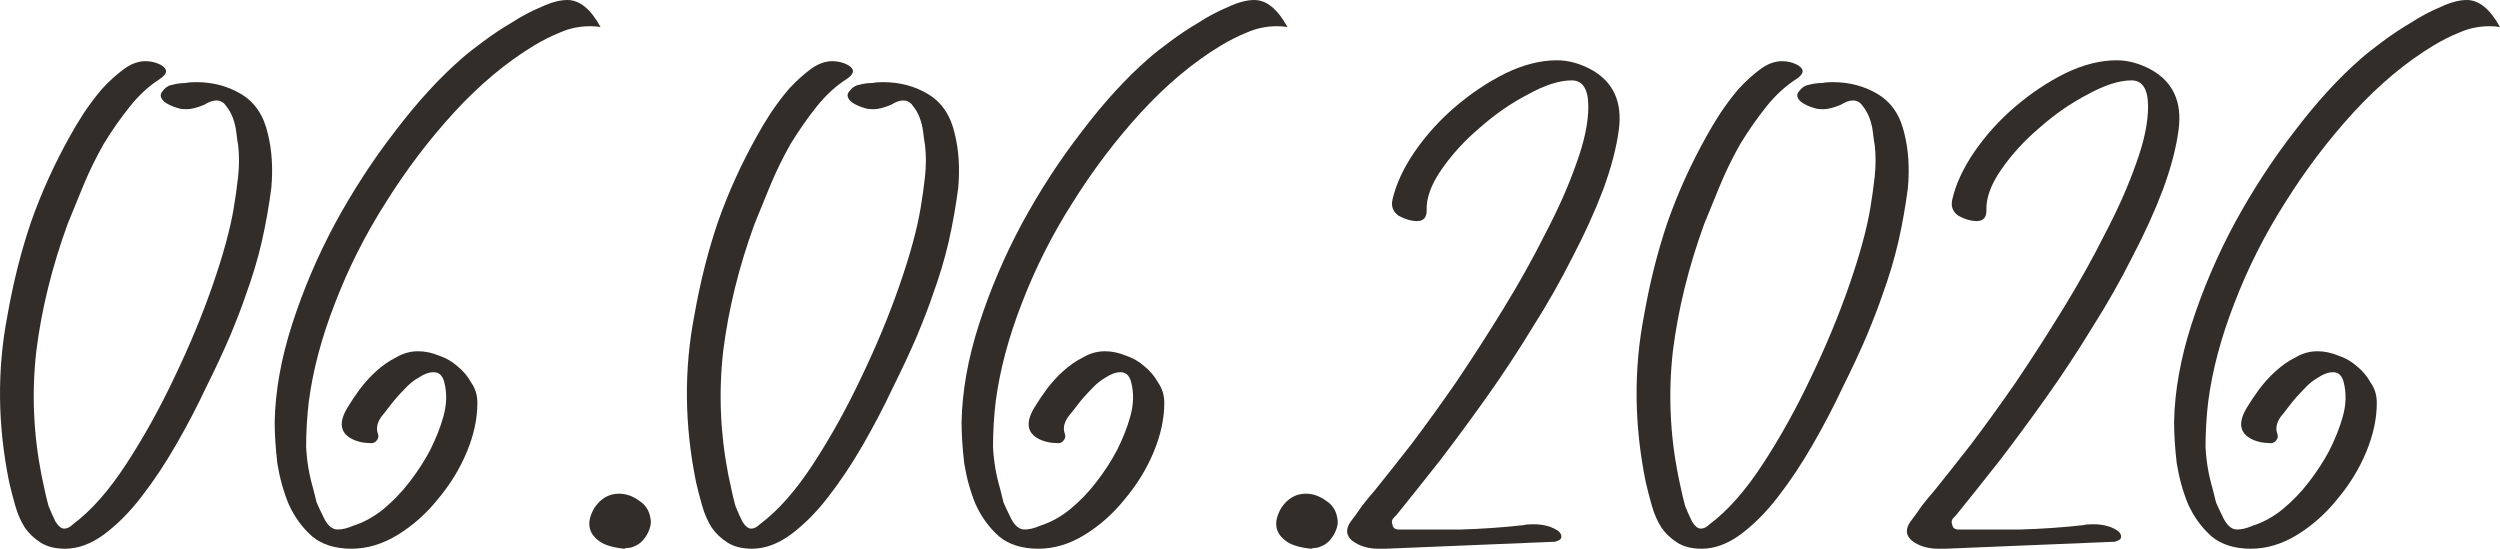
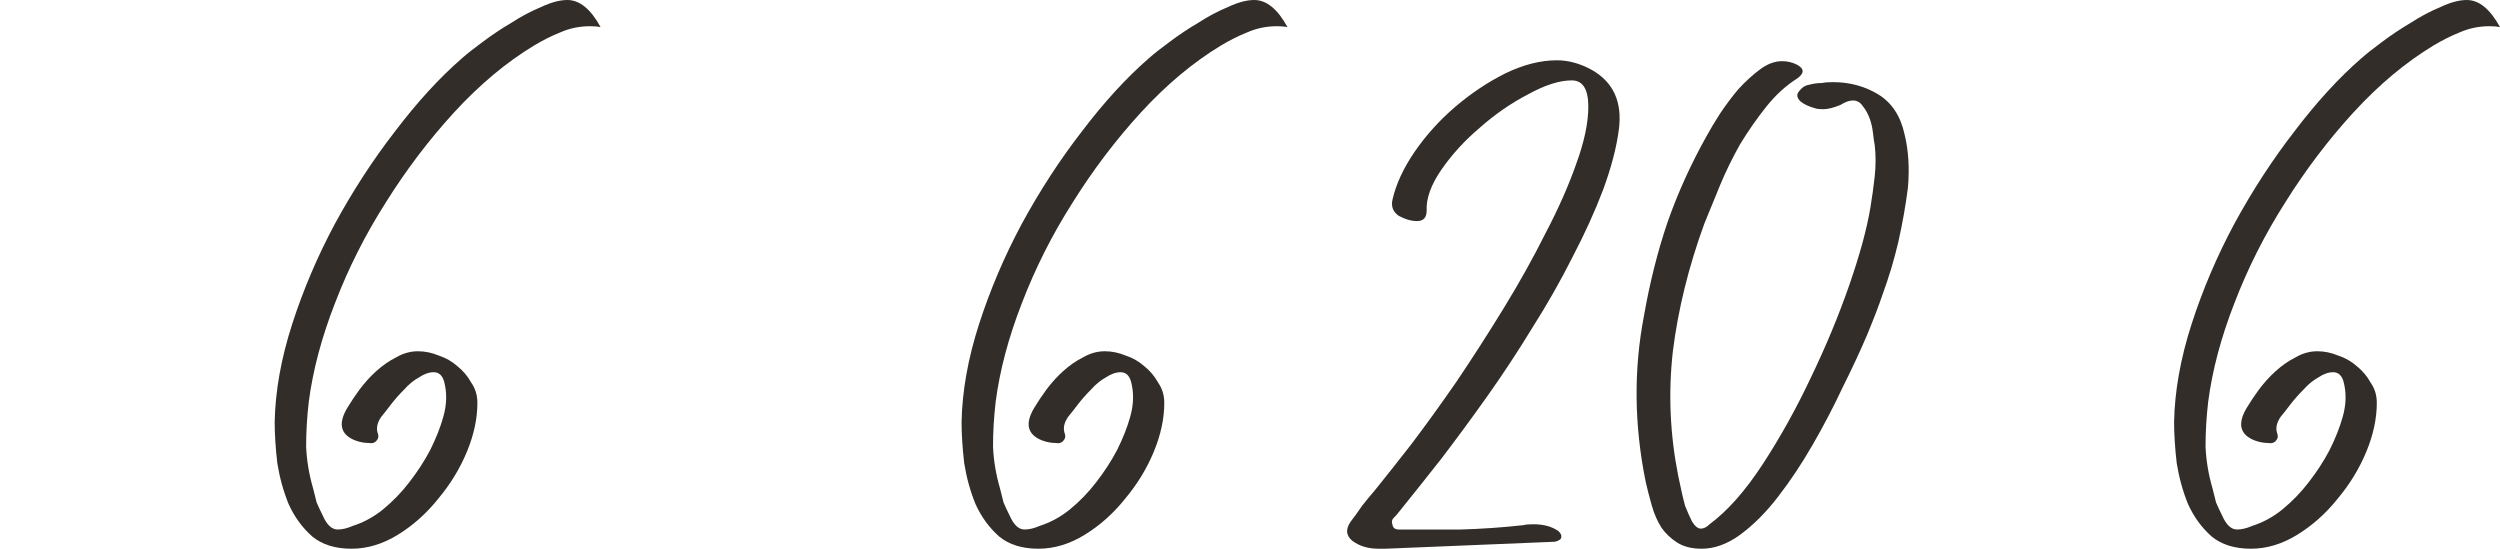
<svg xmlns="http://www.w3.org/2000/svg" viewBox="0 0 171.672 37.68" fill="none">
-   <path d="M0.632 33.12C-0.168 29.2 -0.208 25.38 0.512 21.66C0.912 19.38 1.452 17.24 2.132 15.24C2.852 13.2 3.752 11.22 4.832 9.3C5.072 8.86 5.372 8.36 5.732 7.8C6.132 7.2 6.552 6.64 6.992 6.12C7.472 5.6 7.952 5.16 8.432 4.8C8.952 4.4 9.472 4.2 9.992 4.2C10.352 4.2 10.692 4.28 11.012 4.44C11.532 4.72 11.532 5.04 11.012 5.4C10.252 5.88 9.552 6.52 8.912 7.32C8.272 8.12 7.672 8.98 7.112 9.9C6.592 10.82 6.132 11.76 5.732 12.72C5.332 13.68 4.972 14.56 4.652 15.36C3.572 18.32 2.852 21.24 2.492 24.12C2.172 26.96 2.292 29.8 2.852 32.64C2.892 32.8 2.952 33.08 3.032 33.48C3.112 33.88 3.212 34.3 3.332 34.74C3.492 35.14 3.652 35.5 3.812 35.82C4.012 36.14 4.212 36.3 4.412 36.3C4.612 36.3 4.812 36.2 5.012 36C6.252 35.08 7.472 33.7 8.672 31.86C9.872 30.02 10.972 28.04 11.972 25.92C13.012 23.76 13.892 21.64 14.612 19.56C15.332 17.48 15.812 15.72 16.052 14.28C16.172 13.56 16.272 12.84 16.352 12.12C16.432 11.36 16.432 10.64 16.352 9.96C16.312 9.76 16.272 9.48 16.232 9.12C16.192 8.76 16.112 8.42 15.992 8.1C15.872 7.78 15.712 7.5 15.512 7.26C15.352 7.02 15.132 6.9 14.852 6.9C14.612 6.9 14.332 7 14.012 7.2C13.532 7.4 13.132 7.5 12.812 7.5C12.572 7.5 12.392 7.48 12.272 7.44C11.832 7.32 11.492 7.16 11.252 6.96C11.012 6.72 10.972 6.5 11.132 6.3C11.332 6.02 11.572 5.86 11.852 5.82C12.132 5.74 12.432 5.7 12.752 5.7C12.912 5.66 13.152 5.64 13.472 5.64C14.632 5.64 15.672 5.92 16.592 6.48C17.512 7.04 18.112 7.94 18.392 9.18C18.672 10.3 18.752 11.54 18.632 12.9C18.472 14.14 18.252 15.38 17.972 16.62C17.692 17.82 17.332 19.02 16.892 20.22C16.652 20.94 16.292 21.88 15.812 23.04C15.332 24.16 14.772 25.36 14.132 26.64C13.532 27.92 12.852 29.22 12.092 30.54C11.332 31.86 10.532 33.06 9.692 34.14C8.892 35.18 8.032 36.04 7.112 36.72C6.232 37.36 5.352 37.68 4.472 37.68C3.792 37.68 3.232 37.54 2.792 37.26C2.352 36.98 1.992 36.64 1.712 36.24C1.432 35.8 1.212 35.3 1.052 34.74C0.892 34.18 0.752 33.64 0.632 33.12Z" fill="#322D29" />
  <path d="M24.142 37.68C23.022 37.68 22.122 37.4 21.442 36.84C20.762 36.24 20.222 35.5 19.822 34.62C19.462 33.74 19.202 32.8 19.042 31.8C18.922 30.76 18.862 29.82 18.862 28.98C18.902 26.86 19.302 24.62 20.062 22.26C20.822 19.9 21.802 17.6 23.002 15.36C24.242 13.08 25.622 10.96 27.142 9C28.662 7 30.182 5.34 31.702 4.02C32.062 3.7 32.542 3.32 33.142 2.88C33.782 2.4 34.442 1.96 35.122 1.56C35.802 1.12 36.482 0.76 37.162 0.48C37.842 0.16 38.442 0 38.962 0C39.802 0 40.562 0.62 41.242 1.86C41.042 1.82 40.802 1.8 40.522 1.8C39.802 1.8 39.122 1.94 38.482 2.22C37.882 2.46 37.282 2.76 36.682 3.12C34.762 4.28 32.922 5.82 31.162 7.74C29.442 9.62 27.882 11.68 26.482 13.92C25.082 16.12 23.922 18.42 23.002 20.82C22.082 23.18 21.482 25.44 21.202 27.6C21.082 28.64 21.022 29.66 21.022 30.66C21.062 31.62 21.222 32.58 21.502 33.54C21.582 33.86 21.662 34.18 21.742 34.5C21.862 34.78 22.002 35.08 22.162 35.4C22.442 36.04 22.782 36.36 23.182 36.36C23.502 36.36 23.842 36.28 24.202 36.12C24.962 35.88 25.662 35.5 26.302 34.98C26.982 34.42 27.582 33.8 28.102 33.12C28.662 32.4 29.142 31.66 29.542 30.9C29.942 30.1 30.242 29.34 30.442 28.62C30.682 27.78 30.702 26.98 30.502 26.22C30.382 25.78 30.142 25.56 29.782 25.56C29.462 25.56 29.122 25.68 28.762 25.92C28.402 26.12 28.062 26.4 27.742 26.76C27.422 27.08 27.122 27.42 26.842 27.78C26.602 28.1 26.382 28.38 26.182 28.62C25.902 29.02 25.822 29.4 25.942 29.76C26.022 29.96 25.982 30.14 25.822 30.3C25.702 30.42 25.542 30.46 25.342 30.42C25.022 30.42 24.702 30.36 24.382 30.24C23.382 29.84 23.202 29.1 23.842 28.02C24.082 27.62 24.362 27.2 24.682 26.76C25.042 26.28 25.422 25.86 25.822 25.5C26.262 25.1 26.722 24.78 27.202 24.54C27.682 24.26 28.182 24.12 28.702 24.12C29.182 24.12 29.662 24.22 30.142 24.42C30.622 24.58 31.042 24.82 31.402 25.14C31.802 25.46 32.122 25.84 32.362 26.28C32.642 26.68 32.782 27.14 32.782 27.66C32.782 28.74 32.542 29.86 32.062 31.02C31.582 32.18 30.922 33.26 30.082 34.26C29.282 35.26 28.362 36.08 27.322 36.72C26.282 37.36 25.222 37.68 24.142 37.68Z" fill="#322D29" />
-   <path d="M42.504 33.9C42.984 33.9 43.444 34.06 43.884 34.38C44.324 34.66 44.584 35.06 44.664 35.58C44.744 35.9 44.664 36.28 44.424 36.72C44.184 37.12 43.904 37.38 43.584 37.5C43.424 37.58 43.284 37.62 43.164 37.62C43.044 37.62 42.944 37.64 42.864 37.68C42.064 37.6 41.484 37.42 41.124 37.14C40.364 36.58 40.264 35.82 40.824 34.86C41.264 34.22 41.824 33.9 42.504 33.9Z" fill="#322D29" />
-   <path d="M47.799 33.12C47 29.2 46.96 25.38 47.68 21.66C48.08 19.38 48.62 17.24 49.3 15.24C50.019 13.2 50.92 11.22 52 9.3C52.239 8.86 52.54 8.36 52.899 7.8C53.299 7.2 53.72 6.64 54.16 6.12C54.64 5.6 55.12 5.16 55.599 4.8C56.119 4.4 56.639 4.2 57.159 4.2C57.52 4.2 57.86 4.28 58.18 4.44C58.7 4.72 58.7 5.04 58.18 5.4C57.42 5.88 56.719 6.52 56.079 7.32C55.44 8.12 54.84 8.98 54.28 9.9C53.76 10.82 53.299 11.76 52.899 12.72C52.5 13.68 52.14 14.56 51.82 15.36C50.74 18.32 50.019 21.24 49.66 24.12C49.34 26.96 49.459 29.8 50.019 32.64C50.059 32.8 50.119 33.08 50.2 33.48C50.28 33.88 50.38 34.3 50.5 34.74C50.659 35.14 50.82 35.5 50.98 35.82C51.179 36.14 51.38 36.3 51.58 36.3C51.779 36.3 51.98 36.2 52.18 36C53.419 35.08 54.64 33.7 55.84 31.86C57.04 30.02 58.14 28.04 59.14 25.92C60.18 23.76 61.059 21.64 61.78 19.56C62.5 17.48 62.98 15.72 63.219 14.28C63.339 13.56 63.44 12.84 63.52 12.12C63.6 11.36 63.6 10.64 63.52 9.96C63.48 9.76 63.44 9.48 63.4 9.12C63.36 8.76 63.279 8.42 63.16 8.1C63.04 7.78 62.88 7.5 62.679 7.26C62.52 7.02 62.3 6.9 62.02 6.9C61.78 6.9 61.5 7 61.18 7.2C60.7 7.4 60.3 7.5 59.979 7.5C59.74 7.5 59.56 7.48 59.439 7.44C59 7.32 58.66 7.16 58.42 6.96C58.18 6.72 58.14 6.5 58.299 6.3C58.5 6.02 58.74 5.86 59.02 5.82C59.3 5.74 59.6 5.7 59.919 5.7C60.08 5.66 60.32 5.64 60.64 5.64C61.8 5.64 62.84 5.92 63.759 6.48C64.68 7.04 65.28 7.94 65.56 9.18C65.84 10.3 65.92 11.54 65.8 12.9C65.64 14.14 65.419 15.38 65.14 16.62C64.859 17.82 64.5 19.02 64.06 20.22C63.819 20.94 63.46 21.88 62.98 23.04C62.5 24.16 61.94 25.36 61.3 26.64C60.7 27.92 60.019 29.22 59.26 30.54C58.5 31.86 57.699 33.06 56.86 34.14C56.059 35.18 55.2 36.04 54.28 36.72C53.399 37.36 52.52 37.68 51.639 37.68C50.96 37.68 50.4 37.54 49.96 37.26C49.519 36.98 49.16 36.64 48.88 36.24C48.6 35.8 48.379 35.3 48.22 34.74C48.06 34.18 47.919 33.64 47.799 33.12Z" fill="#322D29" />
  <path d="M71.31 37.68C70.19 37.68 69.29 37.4 68.61 36.84C67.93 36.24 67.39 35.5 66.99 34.62C66.63 33.74 66.37 32.8 66.21 31.8C66.09 30.76 66.03 29.82 66.03 28.98C66.07 26.86 66.47 24.62 67.23 22.26C67.99 19.9 68.97 17.6 70.17 15.36C71.41 13.08 72.79 10.96 74.31 9C75.83 7 77.35 5.34 78.87 4.02C79.23 3.7 79.71 3.32 80.31 2.88C80.95 2.4 81.61 1.96 82.29 1.56C82.97 1.12 83.65 0.76 84.33 0.48C85.01 0.16 85.61 0 86.13 0C86.97 0 87.73 0.62 88.41 1.86C88.21 1.82 87.97 1.8 87.69 1.8C86.97 1.8 86.29 1.94 85.65 2.22C85.05 2.46 84.45 2.76 83.85 3.12C81.93 4.28 80.09 5.82 78.33 7.74C76.61 9.62 75.05 11.68 73.65 13.92C72.25 16.12 71.09 18.42 70.17 20.82C69.25 23.18 68.65 25.44 68.37 27.6C68.25 28.64 68.19 29.66 68.19 30.66C68.23 31.62 68.39 32.58 68.67 33.54C68.75 33.86 68.83 34.18 68.91 34.5C69.03 34.78 69.17 35.08 69.33 35.4C69.61 36.04 69.95 36.36 70.35 36.36C70.67 36.36 71.01 36.28 71.37 36.12C72.13 35.88 72.83 35.5 73.47 34.98C74.15 34.42 74.75 33.8 75.27 33.12C75.83 32.4 76.31 31.66 76.71 30.9C77.11 30.1 77.41 29.34 77.61 28.62C77.85 27.78 77.87 26.98 77.67 26.22C77.55 25.78 77.31 25.56 76.95 25.56C76.63 25.56 76.29 25.68 75.93 25.92C75.57 26.12 75.23 26.4 74.91 26.76C74.59 27.08 74.29 27.42 74.01 27.78C73.77 28.1 73.55 28.38 73.35 28.62C73.07 29.02 72.99 29.4 73.11 29.76C73.19 29.96 73.15 30.14 72.99 30.3C72.87 30.42 72.71 30.46 72.51 30.42C72.19 30.42 71.87 30.36 71.55 30.24C70.55 29.84 70.37 29.1 71.01 28.02C71.25 27.62 71.53 27.2 71.85 26.76C72.21 26.28 72.59 25.86 72.99 25.5C73.43 25.1 73.89 24.78 74.37 24.54C74.85 24.26 75.35 24.12 75.87 24.12C76.35 24.12 76.83 24.22 77.31 24.42C77.79 24.58 78.21 24.82 78.57 25.14C78.97 25.46 79.29 25.84 79.53 26.28C79.81 26.68 79.95 27.14 79.95 27.66C79.95 28.74 79.71 29.86 79.23 31.02C78.75 32.18 78.09 33.26 77.25 34.26C76.45 35.26 75.53 36.08 74.49 36.72C73.45 37.36 72.39 37.68 71.31 37.68Z" fill="#322D29" />
-   <path d="M89.672 33.9C90.152 33.9 90.612 34.06 91.052 34.38C91.492 34.66 91.752 35.06 91.832 35.58C91.912 35.9 91.832 36.28 91.592 36.72C91.352 37.12 91.072 37.38 90.752 37.5C90.592 37.58 90.452 37.62 90.332 37.62C90.212 37.62 90.112 37.64 90.032 37.68C89.232 37.6 88.652 37.42 88.292 37.14C87.532 36.58 87.432 35.82 87.992 34.86C88.432 34.22 88.992 33.9 89.672 33.9Z" fill="#322D29" />
  <path d="M92.867 37.14C92.427 36.78 92.387 36.34 92.748 35.82C93.027 35.46 93.288 35.1 93.527 34.74C93.808 34.38 94.087 34.04 94.368 33.72C95.047 32.88 95.888 31.82 96.887 30.54C97.887 29.22 98.927 27.78 100.007 26.22C101.087 24.62 102.168 22.94 103.248 21.18C104.328 19.42 105.288 17.7 106.127 16.02C107.008 14.34 107.707 12.76 108.227 11.28C108.787 9.76 109.068 8.44 109.068 7.32C109.068 6.12 108.688 5.52 107.928 5.52C107.088 5.52 106.087 5.84 104.927 6.48C103.768 7.08 102.668 7.84 101.628 8.76C100.587 9.64 99.708 10.6 98.987 11.64C98.268 12.68 97.927 13.62 97.967 14.46C97.967 14.94 97.748 15.18 97.307 15.18C96.907 15.18 96.488 15.06 96.048 14.82C95.647 14.54 95.508 14.16 95.627 13.68C95.868 12.64 96.367 11.56 97.128 10.44C97.927 9.28 98.868 8.24 99.948 7.32C101.028 6.4 102.168 5.64 103.367 5.04C104.607 4.44 105.788 4.14 106.908 4.14C107.707 4.14 108.508 4.36 109.308 4.8C110.788 5.64 111.408 7 111.167 8.88C111.007 10.12 110.647 11.5 110.087 13.02C109.527 14.5 108.827 16.04 107.988 17.64C107.187 19.24 106.268 20.86 105.228 22.5C104.228 24.14 103.188 25.72 102.108 27.24C101.028 28.76 99.968 30.2 98.927 31.56C97.887 32.88 96.948 34.06 96.108 35.1C95.988 35.26 95.848 35.42 95.687 35.58C95.568 35.7 95.548 35.86 95.627 36.06C95.667 36.26 95.807 36.36 96.048 36.36C97.447 36.36 98.868 36.36 100.308 36.36C101.747 36.32 103.188 36.22 104.628 36.06C104.748 36.02 104.967 36 105.288 36C106.008 36 106.587 36.16 107.028 36.48C107.187 36.64 107.247 36.78 107.207 36.9C107.207 37.02 107.068 37.12 106.787 37.2C104.828 37.28 102.887 37.36 100.968 37.44C99.047 37.52 97.108 37.6 95.147 37.68H94.667C93.947 37.68 93.348 37.5 92.867 37.14Z" fill="#322D29" />
  <path d="M113.014 33.12C112.214 29.2 112.174 25.38 112.894 21.66C113.294 19.38 113.834 17.24 114.514 15.24C115.234 13.2 116.134 11.22 117.214 9.3C117.454 8.86 117.754 8.36 118.114 7.8C118.514 7.2 118.934 6.64 119.374 6.12C119.854 5.6 120.334 5.16 120.814 4.8C121.334 4.4 121.854 4.2 122.374 4.2C122.734 4.2 123.074 4.28 123.394 4.44C123.914 4.72 123.914 5.04 123.394 5.4C122.634 5.88 121.935 6.52 121.294 7.32C120.654 8.12 120.054 8.98 119.494 9.9C118.974 10.82 118.514 11.76 118.114 12.72C117.714 13.68 117.354 14.56 117.034 15.36C115.954 18.32 115.234 21.24 114.874 24.12C114.554 26.96 114.674 29.8 115.234 32.64C115.274 32.8 115.335 33.08 115.414 33.48C115.494 33.88 115.594 34.3 115.714 34.74C115.875 35.14 116.034 35.5 116.194 35.82C116.394 36.14 116.594 36.3 116.794 36.3C116.995 36.3 117.194 36.2 117.394 36C118.635 35.08 119.854 33.7 121.054 31.86C122.254 30.02 123.354 28.04 124.354 25.92C125.394 23.76 126.274 21.64 126.994 19.56C127.714 17.48 128.194 15.72 128.434 14.28C128.554 13.56 128.654 12.84 128.734 12.12C128.814 11.36 128.814 10.64 128.734 9.96C128.694 9.76 128.654 9.48 128.614 9.12C128.574 8.76 128.494 8.42 128.374 8.1C128.254 7.78 128.094 7.5 127.894 7.26C127.734 7.02 127.514 6.9 127.234 6.9C126.994 6.9 126.714 7 126.394 7.2C125.914 7.4 125.514 7.5 125.194 7.5C124.954 7.5 124.774 7.48 124.654 7.44C124.214 7.32 123.874 7.16 123.634 6.96C123.394 6.72 123.354 6.5 123.514 6.3C123.714 6.02 123.954 5.86 124.234 5.82C124.514 5.74 124.814 5.7 125.134 5.7C125.294 5.66 125.534 5.64 125.854 5.64C127.014 5.64 128.054 5.92 128.974 6.48C129.894 7.04 130.494 7.94 130.774 9.18C131.054 10.3 131.134 11.54 131.014 12.9C130.854 14.14 130.634 15.38 130.354 16.62C130.074 17.82 129.714 19.02 129.274 20.22C129.034 20.94 128.674 21.88 128.194 23.04C127.714 24.16 127.154 25.36 126.514 26.64C125.914 27.92 125.235 29.22 124.474 30.54C123.714 31.86 122.914 33.06 122.074 34.14C121.274 35.18 120.414 36.04 119.494 36.72C118.614 37.36 117.734 37.68 116.854 37.68C116.174 37.68 115.614 37.54 115.174 37.26C114.734 36.98 114.374 36.64 114.094 36.24C113.814 35.8 113.594 35.3 113.434 34.74C113.274 34.18 113.135 33.64 113.014 33.12Z" fill="#322D29" />
-   <path d="M131.305 37.14C130.865 36.78 130.825 36.34 131.185 35.82C131.465 35.46 131.725 35.1 131.965 34.74C132.245 34.38 132.525 34.04 132.805 33.72C133.485 32.88 134.325 31.82 135.325 30.54C136.325 29.22 137.365 27.78 138.445 26.22C139.525 24.62 140.605 22.94 141.685 21.18C142.765 19.42 143.725 17.7 144.565 16.02C145.445 14.34 146.145 12.76 146.665 11.28C147.225 9.76 147.505 8.44 147.505 7.32C147.505 6.12 147.125 5.52 146.365 5.52C145.525 5.52 144.525 5.84 143.365 6.48C142.205 7.08 141.105 7.84 140.065 8.76C139.025 9.64 138.145 10.6 137.425 11.64C136.705 12.68 136.365 13.62 136.405 14.46C136.405 14.94 136.185 15.18 135.745 15.18C135.345 15.18 134.925 15.06 134.485 14.82C134.085 14.54 133.945 14.16 134.065 13.68C134.305 12.64 134.805 11.56 135.565 10.44C136.365 9.28 137.305 8.24 138.385 7.32C139.465 6.4 140.605 5.64 141.805 5.04C143.045 4.44 144.225 4.14 145.345 4.14C146.145 4.14 146.945 4.36 147.745 4.8C149.225 5.64 149.845 7 149.605 8.88C149.445 10.12 149.085 11.5 148.525 13.02C147.965 14.5 147.265 16.04 146.425 17.64C145.625 19.24 144.705 20.86 143.665 22.5C142.665 24.14 141.625 25.72 140.545 27.24C139.465 28.76 138.405 30.2 137.365 31.56C136.325 32.88 135.385 34.06 134.545 35.1C134.425 35.26 134.285 35.42 134.125 35.58C134.005 35.7 133.985 35.86 134.065 36.06C134.105 36.26 134.245 36.36 134.485 36.36C135.885 36.36 137.305 36.36 138.745 36.36C140.185 36.32 141.625 36.22 143.065 36.06C143.185 36.02 143.405 36 143.725 36C144.445 36 145.025 36.16 145.465 36.48C145.625 36.64 145.685 36.78 145.645 36.9C145.645 37.02 145.505 37.12 145.225 37.2C143.265 37.28 141.325 37.36 139.405 37.44C137.485 37.52 135.545 37.6 133.585 37.68H133.105C132.385 37.68 131.785 37.5 131.305 37.14Z" fill="#322D29" />
  <path d="M154.572 37.68C153.452 37.68 152.552 37.4 151.872 36.84C151.192 36.24 150.652 35.5 150.252 34.62C149.892 33.74 149.632 32.8 149.472 31.8C149.352 30.76 149.292 29.82 149.292 28.98C149.332 26.86 149.732 24.62 150.492 22.26C151.252 19.9 152.232 17.6 153.432 15.36C154.672 13.08 156.052 10.96 157.572 9C159.092 7 160.612 5.34 162.132 4.02C162.492 3.7 162.972 3.32 163.572 2.88C164.212 2.4 164.872 1.96 165.552 1.56C166.232 1.12 166.912 0.76 167.592 0.48C168.272 0.16 168.872 0 169.392 0C170.232 0 170.992 0.62 171.672 1.86C171.472 1.82 171.232 1.8 170.952 1.8C170.232 1.8 169.552 1.94 168.912 2.22C168.312 2.46 167.712 2.76 167.112 3.12C165.192 4.28 163.352 5.82 161.592 7.74C159.872 9.62 158.312 11.68 156.912 13.92C155.512 16.12 154.352 18.42 153.432 20.82C152.512 23.18 151.912 25.44 151.632 27.6C151.512 28.64 151.452 29.66 151.452 30.66C151.492 31.62 151.652 32.58 151.932 33.54C152.012 33.86 152.092 34.18 152.172 34.5C152.292 34.78 152.432 35.08 152.592 35.4C152.872 36.04 153.212 36.36 153.612 36.36C153.932 36.36 154.272 36.28 154.632 36.12C155.392 35.88 156.092 35.5 156.732 34.98C157.412 34.42 158.012 33.8 158.532 33.12C159.092 32.4 159.572 31.66 159.972 30.9C160.372 30.1 160.672 29.34 160.872 28.62C161.112 27.78 161.132 26.98 160.932 26.22C160.812 25.78 160.572 25.56 160.212 25.56C159.892 25.56 159.552 25.68 159.192 25.92C158.832 26.12 158.492 26.4 158.172 26.76C157.852 27.08 157.552 27.42 157.272 27.78C157.032 28.1 156.812 28.38 156.612 28.62C156.332 29.02 156.252 29.4 156.372 29.76C156.452 29.96 156.412 30.14 156.252 30.3C156.132 30.42 155.972 30.46 155.772 30.42C155.452 30.42 155.132 30.36 154.812 30.24C153.812 29.84 153.632 29.1 154.272 28.02C154.512 27.62 154.792 27.2 155.112 26.76C155.472 26.28 155.852 25.86 156.252 25.5C156.692 25.1 157.152 24.78 157.632 24.54C158.112 24.26 158.612 24.12 159.132 24.12C159.612 24.12 160.092 24.22 160.572 24.42C161.052 24.58 161.472 24.82 161.832 25.14C162.232 25.46 162.552 25.84 162.792 26.28C163.072 26.68 163.212 27.14 163.212 27.66C163.212 28.74 162.972 29.86 162.492 31.02C162.012 32.18 161.352 33.26 160.512 34.26C159.712 35.26 158.792 36.08 157.752 36.72C156.712 37.36 155.652 37.68 154.572 37.68Z" fill="#322D29" />
</svg>